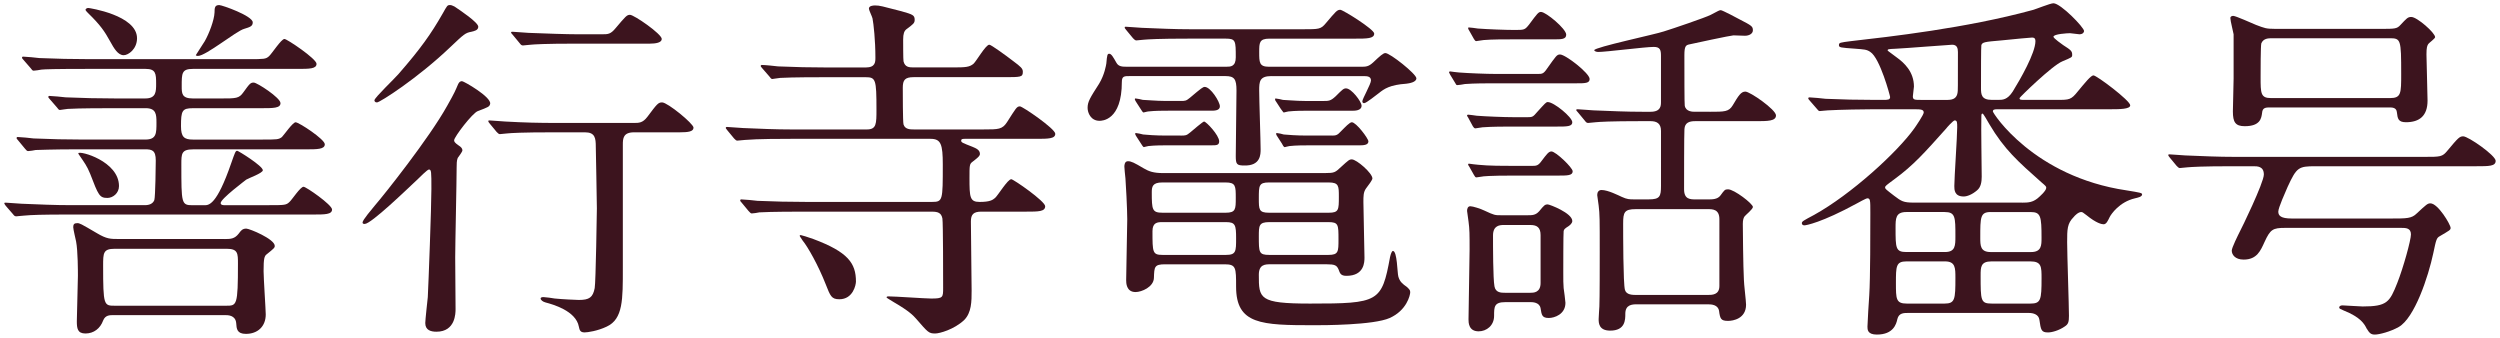
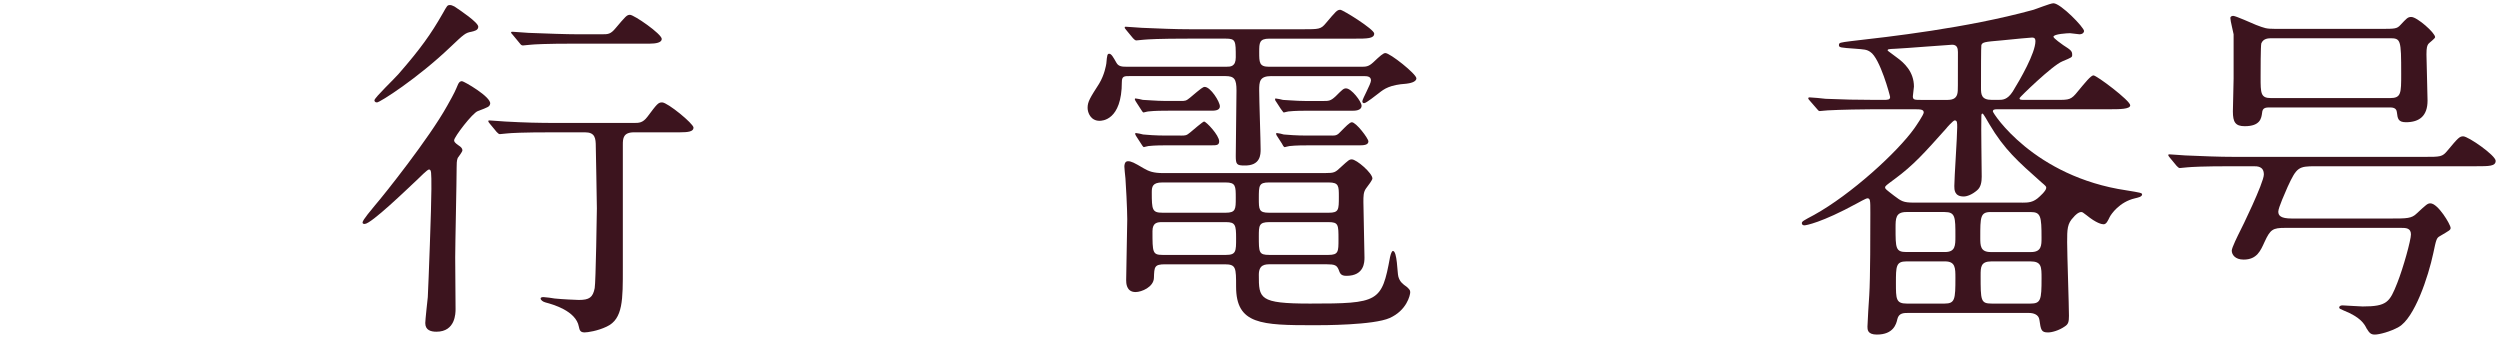
<svg xmlns="http://www.w3.org/2000/svg" version="1.1" id="レイヤー_1" x="0px" y="0px" width="111px" height="15px" viewBox="0 0 111 15" style="enable-background:new 0 0 111 15;" xml:space="preserve">
  <style type="text/css">
	.st0{fill:#3C141E;}
</style>
  <g>
-     <path class="st0" d="M11.958,9.109c0.672,0,0.752,0,0.896-0.144c0.112-0.097,0.48-0.673,0.624-0.673   c0.112,0,1.265,0.801,1.265,1.009c0,0.224-0.32,0.224-0.848,0.224H3.074c-1.2,0-1.681,0.017-2.017,0.049   c-0.064,0-0.288,0.031-0.336,0.031c-0.064,0-0.096-0.031-0.144-0.096l-0.32-0.368c-0.048-0.08-0.064-0.08-0.064-0.112   c0-0.031,0.016-0.031,0.064-0.031c0.112,0,0.592,0.048,0.704,0.048c0.785,0.031,1.441,0.063,2.193,0.063h3.282   c0.192,0,0.352-0.063,0.416-0.224C6.9,8.741,6.916,7.268,6.916,7.125c0-0.465-0.176-0.496-0.496-0.496H3.618   c-1.409,0-1.873,0.031-2.033,0.031C1.537,6.676,1.298,6.708,1.249,6.708c-0.064,0-0.08-0.049-0.144-0.112L0.801,6.228   c-0.064-0.064-0.064-0.08-0.064-0.096c0-0.032,0.016-0.049,0.048-0.049c0.112,0,0.608,0.049,0.704,0.064   C2.274,6.18,2.93,6.196,3.682,6.196h2.769c0.496,0,0.496-0.272,0.496-0.752c0-0.368-0.016-0.641-0.48-0.641H5.315   c-0.72,0-1.745,0-2.305,0.032c-0.064,0-0.304,0.048-0.352,0.048S2.578,4.835,2.53,4.771L2.21,4.403   c-0.064-0.063-0.064-0.08-0.064-0.096c0-0.032,0.016-0.048,0.048-0.048c0.112,0,0.608,0.048,0.721,0.063   c0.768,0.032,1.44,0.049,2.193,0.049h1.344c0.48,0,0.48-0.305,0.48-0.656c0-0.448-0.016-0.656-0.464-0.656H3.859   c-1.409,0-1.873,0.016-2.017,0.031C1.778,3.107,1.537,3.139,1.49,3.139S1.409,3.09,1.362,3.027l-0.32-0.368   c-0.064-0.064-0.064-0.08-0.064-0.097c0-0.031,0.016-0.048,0.048-0.048c0.112,0,0.608,0.048,0.721,0.064   c0.784,0.032,1.44,0.048,2.193,0.048h7.106c0.672,0,0.752,0,0.896-0.128C12.07,2.386,12.486,1.73,12.63,1.73   c0.112,0,1.424,0.881,1.424,1.104c0,0.225-0.32,0.225-0.848,0.225H8.564c-0.496,0-0.496,0.191-0.496,0.768   c0,0.32,0,0.545,0.496,0.545h1.233c0.688,0,0.816,0,1.008-0.272c0.288-0.4,0.32-0.433,0.464-0.433s1.185,0.673,1.185,0.913   c0,0.224-0.32,0.224-0.864,0.224H8.564c-0.48,0-0.528,0.112-0.528,0.801c0,0.479,0.144,0.592,0.528,0.592h3.073   c0.656,0,0.736,0,0.88-0.112c0.096-0.096,0.48-0.656,0.608-0.656c0.144,0,1.296,0.753,1.296,0.977c0,0.225-0.336,0.225-0.864,0.225   H8.58c-0.528,0-0.528,0.191-0.528,0.672c0,1.729,0,1.809,0.497,1.809h0.528c0.192,0,0.544,0,1.185-1.856   c0.176-0.496,0.192-0.561,0.272-0.561c0.048,0,1.136,0.673,1.136,0.864c0,0.128-0.64,0.353-0.736,0.416   c-0.016,0.017-1.136,0.849-1.136,1.041c0,0.096,0.128,0.096,0.208,0.096H11.958z M9.973,10.614c0.288,0,0.448-0.016,0.625-0.24   c0.096-0.128,0.16-0.224,0.336-0.224c0.144,0,1.265,0.464,1.265,0.768c0,0.08-0.032,0.112-0.352,0.368   c-0.112,0.08-0.144,0.192-0.144,0.753c0,0.304,0.096,1.729,0.096,1.921c0,0.544-0.368,0.864-0.88,0.864   c-0.4,0-0.416-0.225-0.432-0.48c-0.032-0.353-0.368-0.353-0.496-0.353H5.043c-0.176,0-0.368,0-0.464,0.24   c-0.128,0.353-0.416,0.576-0.784,0.576c-0.353,0-0.384-0.224-0.384-0.544c0-0.288,0.048-1.696,0.048-2.017   c0-0.177,0-1.104-0.08-1.521c-0.016-0.08-0.128-0.545-0.128-0.641c0-0.128,0.048-0.176,0.176-0.176c0.112,0,0.144,0.016,0.88,0.448   c0.432,0.256,0.592,0.256,0.976,0.256H9.973z M5.283,8.261c0,0.319-0.272,0.527-0.512,0.527c-0.352,0-0.4-0.111-0.768-1.072   c-0.144-0.352-0.256-0.496-0.464-0.8C3.522,6.9,3.474,6.82,3.474,6.804C3.538,6.676,5.283,7.157,5.283,8.261z M3.923,0.354   c0.032,0,2.161,0.319,2.161,1.344c0,0.48-0.384,0.753-0.592,0.753c-0.256,0-0.432-0.305-0.608-0.625   c-0.24-0.432-0.417-0.704-0.977-1.248C3.89,0.562,3.795,0.465,3.795,0.434C3.81,0.385,3.859,0.354,3.923,0.354z M5.091,11.046   c-0.512,0-0.512,0.191-0.512,0.752c0,1.776,0.032,1.776,0.528,1.776h4.93c0.48,0,0.528,0,0.528-1.872c0-0.448,0-0.656-0.496-0.656   H5.091z M9.093,1.826C9.285,1.49,9.509,0.898,9.525,0.562c0-0.225,0.016-0.337,0.208-0.337c0.128,0,1.489,0.48,1.489,0.769   c0,0.176-0.128,0.208-0.384,0.288c-0.352,0.097-1.696,1.201-2.049,1.201c-0.032,0-0.064,0-0.096-0.032   C8.757,2.338,9.029,1.938,9.093,1.826z" />
    <path class="st0" d="M21.219,4.931c-0.24,0.08-1.056,1.152-1.056,1.297c0,0.063,0.032,0.112,0.192,0.224   c0.128,0.08,0.176,0.145,0.176,0.225c0,0.063-0.176,0.288-0.208,0.336c-0.048,0.112-0.048,0.288-0.048,0.416   c0,0.624-0.064,3.426-0.064,4.002c0,0.352,0.016,1.953,0.016,2.289c0,0.176,0,1.008-0.849,1.008c-0.24,0-0.496-0.063-0.496-0.384   c0-0.128,0.096-1.009,0.112-1.152c0.032-0.608,0.16-4.018,0.16-4.802c0-0.769,0-0.864-0.112-0.864c-0.064,0-0.432,0.368-0.48,0.416   c-0.496,0.464-2.081,2.001-2.369,2.001c-0.032,0-0.096,0-0.096-0.064c0-0.112,0.416-0.592,0.544-0.752   c0.416-0.48,2.417-2.993,3.217-4.435c0.336-0.592,0.368-0.688,0.464-0.912c0.032-0.08,0.08-0.176,0.192-0.176   c0.08,0,1.312,0.704,1.249,1.008C21.731,4.74,21.683,4.755,21.219,4.931z M21.235,1.186c0,0.16-0.176,0.192-0.304,0.224   c-0.272,0.049-0.336,0.112-0.928,0.673c-1.457,1.393-3.137,2.465-3.266,2.465c-0.096,0-0.112-0.064-0.112-0.096   c0-0.112,0.912-0.977,1.072-1.169c0.977-1.12,1.441-1.776,1.953-2.673c0.208-0.368,0.208-0.385,0.336-0.385   c0.048,0,0.096,0.017,0.192,0.064C20.419,0.45,21.235,0.994,21.235,1.186z M24.564,5.875c-1.408,0-1.873,0.032-2.033,0.048   c-0.048,0-0.288,0.032-0.336,0.032c-0.048,0-0.08-0.032-0.144-0.096l-0.304-0.368c-0.064-0.08-0.064-0.08-0.064-0.112   s0.016-0.032,0.048-0.032c0.112,0,0.608,0.049,0.705,0.049c0.88,0.048,1.472,0.063,2.289,0.063h3.41c0.24,0,0.4,0,0.608-0.271   c0.432-0.577,0.48-0.641,0.656-0.641c0.24,0,1.393,0.944,1.393,1.12c0,0.177-0.24,0.208-0.608,0.208H28.15   c-0.48,0-0.496,0.272-0.496,0.545v5.474c0,1.393,0.016,2.273-0.72,2.609c-0.4,0.192-0.848,0.256-0.977,0.256   c-0.192,0-0.224-0.096-0.256-0.256c-0.128-0.704-1.168-0.992-1.473-1.072c-0.128-0.032-0.224-0.112-0.224-0.177   c0-0.063,0.096-0.063,0.128-0.063c0.08,0,0.432,0.048,0.497,0.063c0.304,0.032,0.976,0.064,1.072,0.064   c0.464,0,0.624-0.112,0.704-0.528c0.048-0.256,0.096-3.426,0.096-3.537c0-0.433-0.048-2.577-0.048-2.737   c0-0.384-0.032-0.641-0.48-0.641H24.564z M26.725,1.522c0.272,0,0.384,0,0.608-0.272c0.448-0.527,0.496-0.592,0.64-0.592   c0.176,0,1.409,0.849,1.409,1.072c0,0.16-0.256,0.208-0.528,0.208h-3.281c-1.393,0-1.857,0.032-2.017,0.048   c-0.048,0-0.288,0.032-0.336,0.032c-0.064,0-0.096-0.032-0.144-0.096l-0.304-0.368c-0.064-0.08-0.08-0.08-0.08-0.112   s0.032-0.032,0.064-0.032c0.112,0,0.608,0.049,0.705,0.049c0.784,0.031,1.696,0.063,2.193,0.063H26.725z" />
-     <path class="st0" d="M35.746,9.397c-0.368,0-1.473,0-2.033,0.032c-0.048,0.016-0.288,0.048-0.336,0.048   c-0.048,0-0.08-0.048-0.144-0.112l-0.304-0.367c-0.064-0.064-0.064-0.08-0.064-0.097c0-0.032,0.016-0.048,0.048-0.048   c0.112,0,0.608,0.048,0.72,0.064c0.72,0.031,1.44,0.048,2.177,0.048h5.57c0.48,0,0.48-0.064,0.48-1.649   c0-0.912-0.08-1.152-0.544-1.152h-6.21c-0.368,0-1.473,0-2.033,0.049c-0.048,0-0.288,0.031-0.336,0.031   c-0.048,0-0.08-0.031-0.144-0.096L32.289,5.78c-0.064-0.08-0.064-0.08-0.064-0.112c0-0.016,0.016-0.032,0.048-0.032   c0.112,0,0.608,0.049,0.72,0.049c0.72,0.031,1.44,0.063,2.177,0.063h3.313c0.432,0,0.432-0.24,0.432-0.896   c0-1.328-0.032-1.424-0.48-1.424h-1.777c-0.368,0-1.457,0-2.017,0.031c-0.064,0-0.304,0.049-0.352,0.049   c-0.048,0-0.08-0.049-0.128-0.112l-0.32-0.368c-0.064-0.064-0.064-0.08-0.064-0.112c0-0.016,0.032-0.032,0.048-0.032   c0.128,0,0.608,0.048,0.721,0.064c0.736,0.032,1.44,0.048,2.193,0.048h1.697c0.432,0,0.432-0.24,0.432-0.448   c0-0.752-0.08-1.488-0.128-1.729c-0.016-0.08-0.16-0.368-0.16-0.433c0-0.128,0.176-0.144,0.272-0.144   c0.208,0,0.304,0.032,1.168,0.256c0.512,0.145,0.592,0.176,0.592,0.384c0,0.145-0.064,0.192-0.368,0.417   C40.148,1.378,40.1,1.49,40.1,1.762c0,0.096,0,0.896,0.016,0.96c0.064,0.257,0.24,0.272,0.448,0.272h1.745   c0.576,0,0.736-0.016,0.912-0.16c0.128-0.112,0.544-0.849,0.704-0.849c0.08,0,0.721,0.465,1.073,0.736   c0.32,0.24,0.416,0.32,0.416,0.465c0,0.24-0.08,0.24-0.848,0.24h-4.002c-0.384,0-0.48,0.128-0.48,0.464   c0,0.224,0,1.521,0.032,1.633c0.064,0.224,0.304,0.224,0.448,0.224h3.122c0.64,0,0.816,0,1.024-0.32   c0.4-0.624,0.432-0.704,0.576-0.704c0.112,0,1.568,0.992,1.568,1.217c0,0.224-0.32,0.224-0.864,0.224h-3.153   c-0.08,0-0.16,0-0.16,0.08s0.048,0.097,0.496,0.272c0.144,0.064,0.336,0.128,0.336,0.32c0,0.096-0.128,0.191-0.336,0.352   c-0.128,0.097-0.128,0.16-0.128,0.721c0,0.849,0.016,1.057,0.448,1.057c0.448,0,0.576-0.08,0.688-0.177   c0.128-0.111,0.56-0.832,0.72-0.832c0.096,0,1.505,0.977,1.505,1.2c0,0.24-0.304,0.24-0.849,0.24h-1.985   c-0.352,0-0.464,0.128-0.464,0.433c0,0.48,0.032,2.641,0.032,3.073c0,0.48,0,0.977-0.336,1.312   c-0.448,0.416-1.088,0.592-1.281,0.592c-0.288,0-0.32-0.048-0.848-0.656c-0.128-0.144-0.304-0.336-0.993-0.736   c-0.128-0.08-0.32-0.191-0.32-0.208c0-0.048,0.064-0.048,0.08-0.048c0.304,0,1.632,0.096,1.905,0.096   c0.528,0,0.528-0.048,0.528-0.479c0-0.433,0-2.865-0.032-3.073c-0.048-0.257-0.208-0.305-0.464-0.305H35.746z M37.267,13.287   c-0.352,0-0.4-0.144-0.608-0.672c-0.32-0.816-0.785-1.648-1.024-1.937c-0.064-0.112-0.128-0.177-0.128-0.209   c0-0.031,0.032-0.031,0.048-0.031c0.032,0,0.336,0.096,0.56,0.176c1.537,0.576,1.889,1.072,1.889,1.889   C38.003,12.647,37.875,13.287,37.267,13.287z" />
    <path class="st0" d="M56.452,3.378c-0.528,0-0.544,0.24-0.544,0.641c0,0.416,0.064,2.241,0.064,2.609c0,0.224,0,0.736-0.72,0.72   c-0.336,0-0.384-0.048-0.384-0.416c0-0.464,0.032-2.497,0.032-2.913c0-0.512-0.096-0.641-0.496-0.641h-4.242   c-0.24,0-0.352,0-0.352,0.257c0,1.729-0.896,1.729-0.993,1.729c-0.384,0-0.528-0.353-0.528-0.576c0-0.272,0.112-0.448,0.512-1.072   c0.24-0.4,0.304-0.801,0.32-0.896c0.032-0.385,0.048-0.433,0.128-0.433c0.096,0,0.176,0.145,0.32,0.4   c0.096,0.176,0.272,0.176,0.48,0.176h4.402c0.176,0,0.417,0,0.417-0.416c0-0.736,0-0.832-0.448-0.832h-1.601   c-1.409,0-1.841,0.032-2.033,0.048c-0.048,0-0.288,0.032-0.336,0.032s-0.096-0.048-0.144-0.097L50.002,1.33   c-0.064-0.08-0.064-0.08-0.064-0.111c0-0.032,0.016-0.032,0.048-0.032c0.112,0,0.608,0.048,0.705,0.048   c0.784,0.032,1.44,0.064,2.193,0.064h4.962c0.72,0,0.8,0,1.024-0.272c0.448-0.528,0.496-0.592,0.64-0.592   c0.112,0,1.505,0.864,1.505,1.056c0,0.225-0.32,0.225-0.865,0.225h-3.793c-0.448,0-0.448,0.191-0.448,0.592   c0,0.465,0,0.656,0.432,0.656h4.066c0.24,0,0.352,0,0.56-0.191c0.304-0.288,0.448-0.417,0.544-0.417   c0.208,0,1.376,0.929,1.376,1.121c0,0.176-0.32,0.224-0.448,0.24c-0.72,0.048-0.977,0.224-1.216,0.416   c-0.112,0.08-0.561,0.448-0.656,0.448c-0.048,0-0.08-0.032-0.08-0.08c0-0.112,0.384-0.769,0.384-0.929   c0-0.192-0.192-0.192-0.32-0.192H56.452z M58.837,7.684c0.417,0,0.448-0.031,0.705-0.271c0.336-0.305,0.368-0.336,0.48-0.336   c0.208,0,0.913,0.607,0.913,0.848c0,0.064-0.176,0.305-0.288,0.448c-0.112,0.16-0.112,0.336-0.112,0.593   c0,0.384,0.048,2.112,0.048,2.465c0,0.192,0,0.816-0.801,0.816c-0.256,0-0.288-0.112-0.352-0.288   c-0.08-0.177-0.16-0.225-0.528-0.225H56.42c-0.24,0-0.528,0-0.528,0.465c0,1.056,0,1.28,2.273,1.28   c3.057,0,3.185-0.064,3.553-2.065c0.032-0.144,0.08-0.271,0.128-0.271c0.192,0,0.192,0.977,0.24,1.137   c0.064,0.224,0.176,0.319,0.384,0.464c0.08,0.08,0.144,0.128,0.144,0.224c0,0.145-0.16,0.816-0.913,1.152   c-0.72,0.32-2.961,0.32-3.345,0.32c-2.353,0-3.474-0.031-3.474-1.712c0-0.849,0-0.993-0.512-0.993H51.73   c-0.48,0-0.48,0.112-0.496,0.608c-0.016,0.4-0.544,0.624-0.816,0.624c-0.416,0-0.416-0.416-0.416-0.528   c0-0.416,0.048-2.32,0.048-2.705c0-0.432-0.064-1.664-0.08-1.809c-0.016-0.176-0.048-0.432-0.048-0.528   c0-0.08,0.016-0.239,0.16-0.239s0.272,0.063,0.704,0.319c0.224,0.129,0.417,0.208,0.865,0.208H58.837z M52.403,4.483   c0.224,0,0.256,0,0.432-0.144c0.512-0.433,0.577-0.48,0.656-0.48c0.256,0,0.672,0.656,0.672,0.864c0,0.192-0.256,0.192-0.384,0.192   h-1.92c-0.224,0-0.576,0-0.864,0.032c-0.048,0-0.208,0.048-0.224,0.048c-0.032,0-0.096-0.112-0.128-0.16l-0.176-0.272   c-0.032-0.048-0.08-0.128-0.08-0.144c0-0.032,0-0.048,0.032-0.048c0.048,0,0.272,0.048,0.32,0.063c0.128,0,0.592,0.048,1.008,0.048   H52.403z M52.419,6.02c0.224,0,0.256,0,0.432-0.145c0.112-0.096,0.561-0.479,0.608-0.479c0.096,0,0.672,0.607,0.672,0.88   c0,0.176-0.128,0.176-0.336,0.176h-1.937c-0.208,0-0.576,0-0.864,0.032c-0.032,0-0.192,0.048-0.208,0.048   c-0.032,0-0.096-0.111-0.128-0.16L50.482,6.1c-0.016-0.017-0.08-0.128-0.08-0.145c0-0.032,0-0.048,0.032-0.048   c0.048,0,0.272,0.048,0.32,0.064c0.128,0.016,0.576,0.048,1.008,0.048H52.419z M54.42,9.445c0.448,0,0.448-0.159,0.448-0.656   c0-0.527,0-0.688-0.448-0.688h-2.817c-0.432,0-0.464,0.191-0.464,0.432c0,0.784,0.016,0.912,0.48,0.912H54.42z M51.602,9.862   c-0.208,0-0.432,0.016-0.432,0.399c0,0.944,0,1.057,0.448,1.057h2.817c0.448,0,0.448-0.16,0.448-0.736   c0-0.592-0.032-0.72-0.448-0.72H51.602z M58.997,9.445c0.448,0,0.448-0.128,0.448-0.72c0-0.464,0-0.624-0.448-0.624H56.34   c-0.448,0-0.448,0.144-0.448,0.704c0,0.496,0,0.64,0.448,0.64H58.997z M56.356,9.862c-0.464,0-0.464,0.159-0.464,0.64   c0,0.704,0,0.816,0.464,0.816h2.625c0.448,0,0.448-0.144,0.448-0.688c0-0.656,0-0.768-0.448-0.768H56.356z M58.069,4.916   c-0.208,0-0.56,0-0.864,0.032c-0.032,0-0.192,0.048-0.208,0.048c-0.016,0-0.112-0.145-0.128-0.16l-0.208-0.32   c-0.016-0.016-0.048-0.063-0.048-0.112c0-0.016,0-0.031,0.032-0.031c0.048,0,0.272,0.048,0.32,0.063   c0.128,0,0.576,0.048,1.008,0.048h0.769c0.256,0,0.336,0,0.56-0.208c0.304-0.304,0.352-0.352,0.464-0.352   c0.24,0,0.688,0.592,0.688,0.768c0,0.225-0.304,0.225-0.416,0.225H58.069z M59.141,6.02c0.176,0,0.24-0.017,0.4-0.192   c0.192-0.192,0.384-0.4,0.48-0.4c0.192,0,0.736,0.721,0.736,0.849c0,0.176-0.24,0.176-0.448,0.176h-2.193   c-0.208,0-0.576,0-0.864,0.032c-0.032,0-0.192,0.048-0.208,0.048c-0.048,0-0.096-0.096-0.128-0.16L56.74,6.1   c-0.048-0.064-0.08-0.128-0.08-0.145c0-0.032,0-0.048,0.032-0.048c0.048,0,0.272,0.048,0.304,0.064   c0.145,0.016,0.592,0.048,1.024,0.048H59.141z" />
-     <path class="st0" d="M68.275,3.283c0.192,0,0.256,0,0.416-0.24c0.4-0.56,0.432-0.624,0.576-0.624c0.24,0,1.313,0.832,1.313,1.089   c0,0.191-0.208,0.191-0.592,0.191h-3.649c-0.336,0-0.865,0-1.297,0.032c-0.064,0.016-0.288,0.048-0.336,0.048   c-0.048,0-0.064-0.032-0.096-0.096l-0.224-0.368c-0.032-0.08-0.048-0.08-0.048-0.112c0-0.016,0.016-0.032,0.048-0.032   c0,0,0.336,0.048,0.4,0.048c0.416,0.032,1.216,0.064,1.617,0.064H68.275z M67.81,5.204c0.24,0,0.256-0.016,0.448-0.24   c0.352-0.384,0.384-0.432,0.464-0.432c0.272,0,1.088,0.672,1.088,0.896c0,0.192-0.24,0.192-0.688,0.192h-1.984   c-0.289,0-0.896,0-1.313,0.032c-0.048,0-0.272,0.048-0.32,0.048s-0.08-0.048-0.112-0.096l-0.208-0.385   c-0.048-0.063-0.048-0.08-0.048-0.096s0.016-0.032,0.048-0.032c0,0,0.32,0.032,0.384,0.048c0.416,0.032,1.216,0.064,1.617,0.064   H67.81z M66.834,13.415c-0.496,0-0.496,0.208-0.496,0.608c0,0.433-0.336,0.688-0.688,0.688c-0.448,0-0.448-0.4-0.448-0.528   c0-0.432,0.048-2.609,0.048-3.105c0-0.672,0-0.896-0.048-1.248c0-0.064-0.064-0.4-0.064-0.465c0-0.096,0.032-0.208,0.144-0.208   c0.112,0,0.464,0.112,0.624,0.192c0.448,0.208,0.464,0.208,0.752,0.208h1.152c0.224,0,0.368,0,0.528-0.176   c0.224-0.272,0.256-0.305,0.384-0.305c0.08,0,1.088,0.385,1.088,0.736c0,0.097-0.096,0.177-0.16,0.225   c-0.176,0.112-0.208,0.144-0.224,0.224c-0.016,0.064-0.016,1.745-0.016,1.825c0,0.352,0,0.528,0.016,0.704   c0.016,0.096,0.08,0.593,0.08,0.656c0,0.513-0.496,0.672-0.736,0.672c-0.304,0-0.32-0.128-0.368-0.432   c-0.048-0.272-0.368-0.272-0.448-0.272H66.834z M67.186,1.747c-0.4,0-0.944,0-1.312,0.031c-0.048,0-0.288,0.048-0.336,0.048   c-0.032,0-0.064-0.048-0.096-0.096l-0.208-0.368c-0.048-0.08-0.048-0.08-0.048-0.112c0-0.016,0-0.031,0.032-0.031   c0.016,0,0.336,0.031,0.4,0.048c0.417,0.032,1.217,0.063,1.617,0.063c0.448,0,0.464,0,0.656-0.239   c0.368-0.497,0.417-0.561,0.528-0.561c0.224,0,1.121,0.752,1.121,1.008c0,0.209-0.208,0.209-0.561,0.209H67.186z M68.003,7.365   c0.208,0,0.288,0,0.448-0.225c0.208-0.271,0.304-0.416,0.432-0.416c0.192,0,0.944,0.721,0.944,0.881   c0,0.191-0.24,0.191-0.656,0.191h-1.985c-1.041,0-1.361,0.032-1.409,0.048c-0.032,0-0.192,0.032-0.224,0.032   c-0.048,0-0.064-0.032-0.112-0.112l-0.208-0.368c-0.048-0.063-0.048-0.08-0.048-0.096c0-0.032,0.016-0.032,0.048-0.032   c0,0,0.336,0.048,0.4,0.048c0.448,0.049,1.168,0.049,1.601,0.049H68.003z M66.77,9.99c-0.176,0-0.48,0.016-0.48,0.464   c0,0.513,0,1.905,0.064,2.257c0.048,0.288,0.304,0.288,0.464,0.288h1.136c0.128,0,0.448,0,0.448-0.432v-2.129   c0-0.337-0.16-0.448-0.448-0.448H66.77z M75.91,4.963c0.672,0,0.848,0,1.024-0.288c0.256-0.433,0.368-0.608,0.56-0.608   c0.208,0,1.36,0.801,1.36,1.057s-0.368,0.256-0.912,0.256h-2.689c-0.24,0-0.448,0.064-0.464,0.353   c-0.016,0.176-0.016,2.385-0.016,2.673c0,0.448,0.272,0.448,0.528,0.448h0.544c0.176,0,0.416,0,0.544-0.176   c0.176-0.24,0.192-0.272,0.336-0.272c0.272,0,1.104,0.641,1.104,0.784c0,0.097-0.32,0.353-0.368,0.416   c-0.048,0.064-0.08,0.16-0.08,0.337c0,0.239,0.016,1.889,0.048,2.48c0,0.176,0.096,0.944,0.096,1.104   c0,0.624-0.577,0.721-0.8,0.721c-0.32,0-0.353-0.097-0.4-0.448c-0.048-0.272-0.336-0.288-0.496-0.288h-3.153   c-0.208,0-0.512,0.016-0.512,0.416c0,0.271,0,0.752-0.672,0.752c-0.512,0-0.512-0.352-0.512-0.512c0-0.112,0.032-0.528,0.032-0.561   c0.016-0.353,0.016-1.969,0.016-2.417c0-1.488,0-1.665-0.048-2.064c0-0.064-0.064-0.4-0.064-0.465c0-0.128,0.064-0.224,0.192-0.224   c0.288,0,0.752,0.24,0.896,0.304c0.24,0.112,0.352,0.112,0.544,0.112h0.656c0.496,0,0.544-0.128,0.544-0.608V5.812   c0-0.336-0.192-0.433-0.464-0.433h-0.417c-1.393,0-1.856,0.032-2.017,0.048c-0.048,0-0.288,0.032-0.336,0.032   c-0.064,0-0.096-0.032-0.144-0.096l-0.304-0.368c-0.064-0.08-0.08-0.08-0.08-0.112s0.032-0.032,0.064-0.032   c0.112,0,0.608,0.049,0.704,0.049c0.784,0.031,1.44,0.063,2.193,0.063h0.336c0.464,0,0.464-0.272,0.464-0.448V2.483   c0-0.257-0.032-0.4-0.32-0.4c-0.384,0-2.113,0.224-2.465,0.224c-0.08,0-0.176-0.032-0.176-0.08c0-0.128,2.721-0.704,3.089-0.832   c0.368-0.112,1.873-0.624,2.081-0.736c0.336-0.176,0.384-0.208,0.448-0.208s0.768,0.368,0.816,0.4   c0.56,0.288,0.608,0.319,0.608,0.496c0,0.144-0.16,0.24-0.352,0.24c-0.048,0-0.48-0.017-0.512-0.017   c-0.096,0-1.825,0.368-1.953,0.4c-0.16,0.032-0.224,0.08-0.224,0.48c0,0.752,0,2.192,0.016,2.24   c0.048,0.272,0.352,0.272,0.448,0.272H75.91z M72.629,9.286c-0.512,0-0.561,0.144-0.561,0.64c0,0.433,0,2.673,0.08,2.945   c0.064,0.225,0.336,0.225,0.528,0.225h3.137c0.208,0,0.528,0,0.528-0.4V9.733c0-0.447-0.304-0.447-0.512-0.447H72.629z" />
    <path class="st0" d="M84.707,13.895c-0.176,0-0.4,0-0.464,0.272c-0.048,0.224-0.176,0.688-0.912,0.688   c-0.416,0-0.416-0.224-0.416-0.352c0-0.16,0.064-1.169,0.08-1.393c0.048-0.752,0.048-2.833,0.048-3.649   c0-0.593,0-0.656-0.144-0.656c-0.032,0-0.4,0.192-0.448,0.224c-1.584,0.864-2.273,0.977-2.337,0.977   c-0.08,0-0.112-0.048-0.112-0.096c0-0.08,0.064-0.112,0.544-0.368c1.648-0.912,3.697-2.785,4.45-3.842   c0.08-0.112,0.417-0.608,0.417-0.704c0-0.128-0.112-0.145-0.4-0.145H83.17c-0.368,0-1.457,0.017-2.017,0.049   c-0.064,0-0.304,0.031-0.353,0.031c-0.048,0-0.08-0.031-0.128-0.096l-0.32-0.368c-0.064-0.064-0.064-0.08-0.064-0.112   c0-0.016,0.016-0.032,0.048-0.032c0.112,0,0.608,0.049,0.72,0.064c0.72,0.032,1.44,0.048,2.193,0.048h0.368   c0.192,0,0.304,0,0.304-0.128c0-0.048-0.448-1.729-0.88-2.001c-0.16-0.112-0.272-0.112-0.672-0.144   c-0.656-0.048-0.72-0.048-0.72-0.16s0.048-0.112,0.544-0.177C83.874,1.634,87.3,1.25,90.229,0.45   c0.144-0.032,0.8-0.305,0.944-0.305c0.32,0,1.36,1.073,1.36,1.233c0,0.063-0.064,0.144-0.208,0.144   c-0.064,0-0.352-0.048-0.416-0.048c-0.096,0-0.736,0.032-0.736,0.16c0,0.063,0.384,0.336,0.432,0.368   c0.352,0.224,0.4,0.271,0.4,0.432c0,0.112-0.016,0.112-0.432,0.288c-0.448,0.177-1.905,1.601-1.905,1.633   c0,0.08,0.048,0.08,0.256,0.08h1.409c0.544,0,0.624,0,0.928-0.384c0.32-0.385,0.576-0.704,0.688-0.704   c0.144,0,1.633,1.12,1.633,1.328c0,0.176-0.48,0.176-0.944,0.176h-4.962c-0.128,0-0.192,0.017-0.192,0.097s1.809,2.896,5.938,3.505   c0.592,0.097,0.688,0.112,0.688,0.177c0,0.111-0.192,0.144-0.32,0.176c-0.688,0.16-1.056,0.704-1.12,0.832   c-0.08,0.16-0.144,0.32-0.272,0.32c-0.08,0-0.32-0.048-0.752-0.4c-0.16-0.128-0.192-0.144-0.24-0.144   c-0.128,0-0.288,0.16-0.336,0.224c-0.288,0.288-0.288,0.544-0.288,1.12c0,0.528,0.08,2.802,0.08,3.266   c0,0.272-0.032,0.368-0.176,0.464c-0.272,0.192-0.592,0.272-0.752,0.272c-0.304,0-0.32-0.112-0.384-0.561   c-0.032-0.239-0.272-0.304-0.464-0.304H84.707z M89.781,8.998c0.288,0,0.464-0.017,0.688-0.192c0.096-0.08,0.384-0.336,0.384-0.465   c0-0.063-0.016-0.079-0.224-0.256c-1.024-0.912-1.633-1.44-2.305-2.577c-0.048-0.096-0.272-0.464-0.288-0.464   c-0.064,0-0.064,0.032-0.064,0.192c-0.016,0.384,0.016,2.192,0.016,2.608c0,0.225-0.032,0.465-0.208,0.608   c-0.224,0.192-0.448,0.272-0.592,0.272c-0.416,0-0.416-0.305-0.416-0.464c0-0.368,0.128-2.193,0.128-2.609   c0-0.208,0-0.305-0.112-0.305c-0.064,0-0.352,0.32-0.384,0.368c-0.96,1.073-1.44,1.617-2.289,2.241   c-0.368,0.272-0.416,0.305-0.416,0.368c0,0.064,0.048,0.096,0.4,0.368c0.32,0.24,0.4,0.305,0.88,0.305H89.781z M86.484,4.435   c0.256,0,0.4-0.096,0.432-0.32c0.016-0.063,0.016-0.24,0.016-1.809c0-0.176-0.048-0.32-0.256-0.32c-0.112,0-2.097,0.16-2.497,0.177   c-0.336,0.016-0.368,0.016-0.368,0.08c0,0.016,0.304,0.224,0.4,0.304c0.336,0.24,0.768,0.641,0.768,1.297   c0,0.063-0.048,0.368-0.048,0.432c0,0.16,0.08,0.16,0.384,0.16H86.484z M84.643,9.414c-0.48,0-0.48,0.288-0.48,0.704   c0,0.896,0,1.072,0.48,1.072h1.713c0.464,0,0.464-0.288,0.464-0.704c0-0.849,0-1.072-0.48-1.072H84.643z M84.643,11.606   c-0.464,0-0.464,0.225-0.464,0.961c0,0.704,0,0.912,0.48,0.912h1.681c0.464,0,0.48-0.192,0.48-1.137c0-0.448,0-0.736-0.464-0.736   H84.643z M88.388,9.414c-0.464,0-0.464,0.224-0.464,1.136c0,0.353,0,0.641,0.464,0.641h1.792c0.464,0,0.464-0.304,0.464-0.624   c0-0.961-0.032-1.152-0.48-1.152H88.388z M90.149,13.479c0.464,0,0.496-0.16,0.496-1.12c0-0.513,0-0.753-0.496-0.753H88.42   c-0.48,0-0.48,0.256-0.48,0.624c0,1.121,0,1.249,0.496,1.249H90.149z M88.724,4.435c0.192,0,0.4,0,0.64-0.368   c0.336-0.544,1.009-1.713,1.009-2.241c0-0.096-0.032-0.159-0.144-0.159c-0.08,0-0.72,0.063-1.377,0.128   c-0.752,0.063-0.832,0.08-0.88,0.208c-0.016,0.063-0.016,1.265-0.016,1.904c0,0.288,0.016,0.528,0.48,0.528H88.724z" />
    <path class="st0" d="M101.459,10.118c-0.544,0-0.656,0.063-0.913,0.624c-0.176,0.384-0.336,0.784-0.928,0.784   c-0.384,0-0.528-0.224-0.528-0.4c0-0.128,0.272-0.672,0.384-0.896c0.016-0.017,1.041-2.113,1.041-2.481s-0.288-0.368-0.464-0.368   h-0.896c-1.408,0-1.84,0.032-2.033,0.048c-0.048,0-0.288,0.032-0.336,0.032c-0.048,0-0.08-0.032-0.144-0.096l-0.304-0.368   c-0.064-0.08-0.064-0.08-0.064-0.112s0.016-0.032,0.048-0.032c0.112,0,0.608,0.048,0.704,0.048   c0.785,0.032,1.457,0.064,2.209,0.064h8.403c0.721,0,0.8,0,1.024-0.272c0.48-0.576,0.544-0.64,0.705-0.64   c0.224,0,1.44,0.848,1.44,1.088s-0.288,0.24-0.864,0.24h-7.139c-0.752,0-0.832,0.048-1.232,0.912   c-0.096,0.225-0.416,0.929-0.416,1.104c0,0.177,0.112,0.305,0.592,0.305h4.434c0.672,0,0.896,0,1.121-0.225   c0.432-0.4,0.48-0.448,0.608-0.448c0.336,0,0.896,0.944,0.896,1.089c0,0.096-0.048,0.112-0.48,0.368   c-0.144,0.08-0.16,0.144-0.288,0.752c-0.224,1.057-0.833,2.881-1.537,3.281c-0.368,0.208-0.864,0.336-1.057,0.336   c-0.176,0-0.24-0.063-0.368-0.271c-0.096-0.192-0.256-0.496-1.024-0.801c-0.144-0.063-0.192-0.08-0.192-0.128   c0-0.08,0.096-0.096,0.144-0.096c0.08,0,0.769,0.048,0.896,0.048c1.088,0,1.2-0.192,1.537-1.04   c0.272-0.688,0.608-1.905,0.608-2.161c0-0.288-0.24-0.288-0.432-0.288H101.459z M105.669,1.282c0.672,0,0.752,0,0.913-0.176   c0.272-0.288,0.32-0.353,0.48-0.353c0.256,0,1.057,0.705,1.057,0.896c0,0.064-0.272,0.256-0.304,0.305   c-0.048,0.08-0.08,0.144-0.08,0.464c0,0.288,0.048,1.729,0.048,2.049c0,0.672-0.352,0.96-0.96,0.96c-0.353,0-0.368-0.176-0.4-0.432   c-0.016-0.225-0.208-0.225-0.352-0.225h-5.266c-0.192,0-0.352,0-0.368,0.24c-0.032,0.24-0.08,0.593-0.769,0.593   c-0.416,0-0.528-0.177-0.528-0.656c0-0.208,0.032-1.217,0.032-1.457V1.522c-0.016-0.112-0.144-0.592-0.144-0.72   c0-0.08,0.08-0.097,0.128-0.097c0.112,0,0.849,0.336,1.009,0.4c0.384,0.144,0.448,0.176,0.832,0.176H105.669z M100.883,1.698   c-0.16,0-0.384,0-0.48,0.225c-0.032,0.096-0.032,1.265-0.032,1.488c0,0.736,0,0.944,0.464,0.944h5.282   c0.496,0,0.496-0.208,0.496-1.072c0-1.553-0.016-1.585-0.528-1.585H100.883z" />
  </g>
</svg>